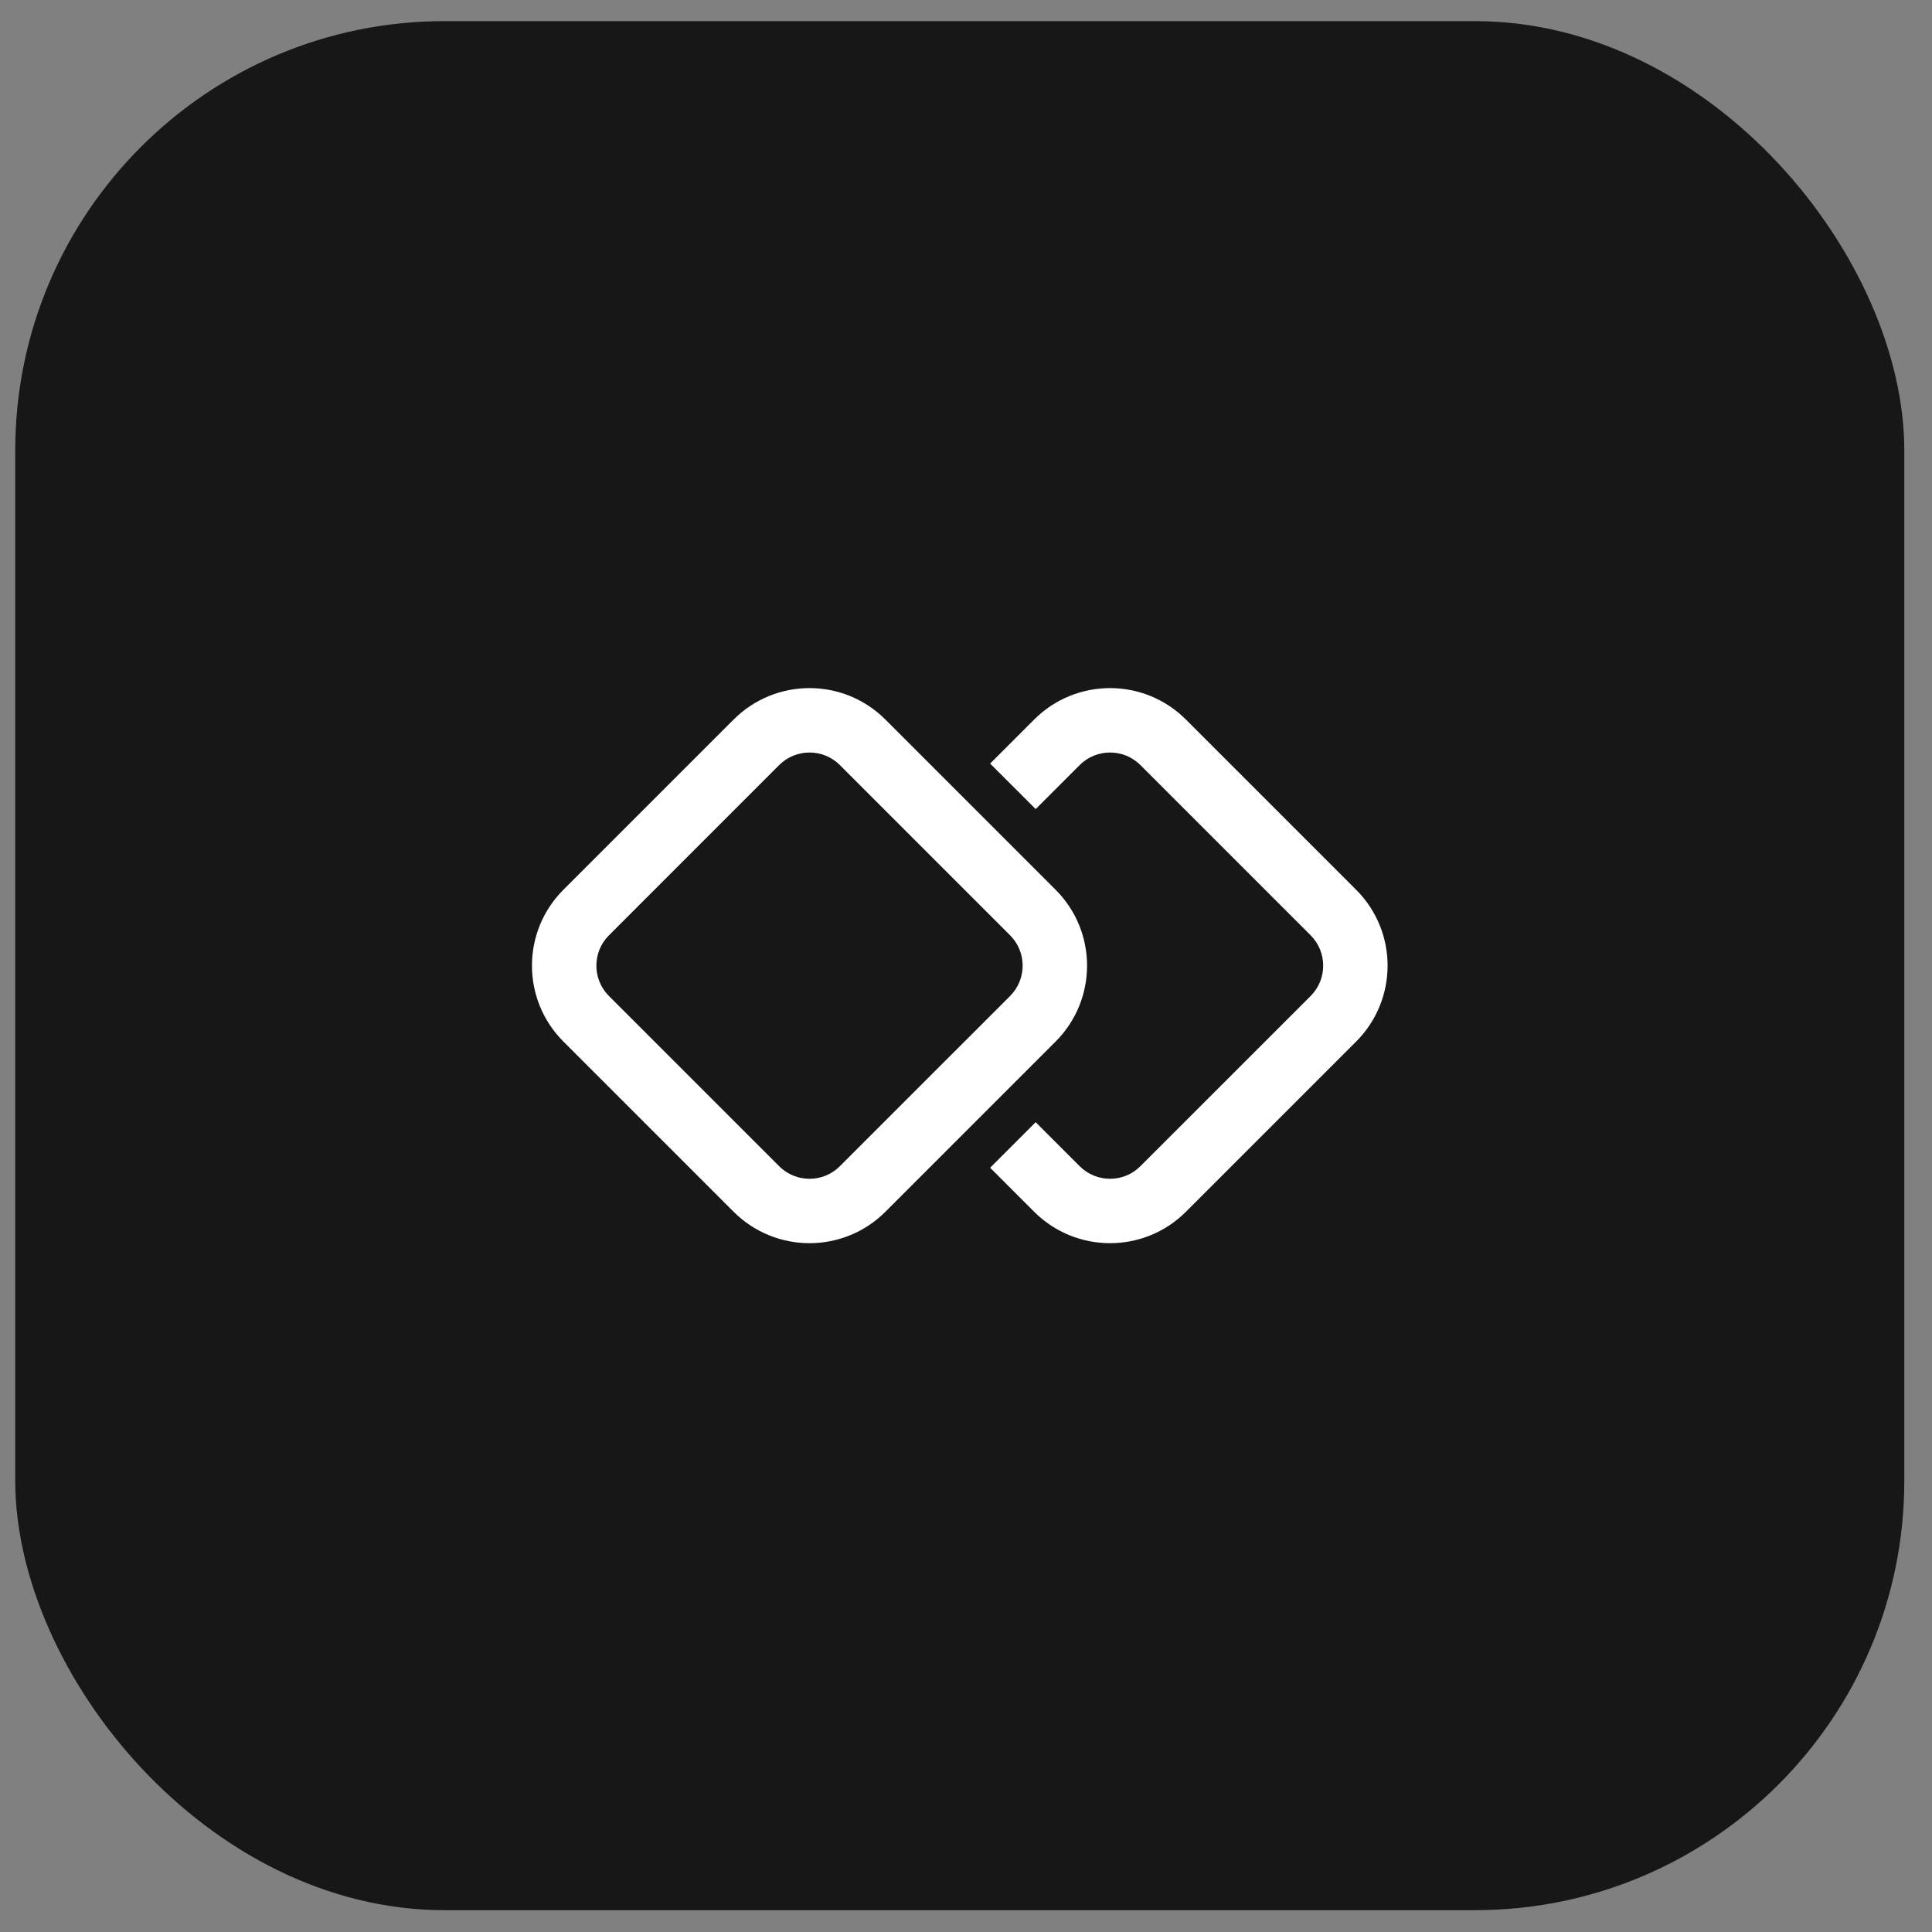
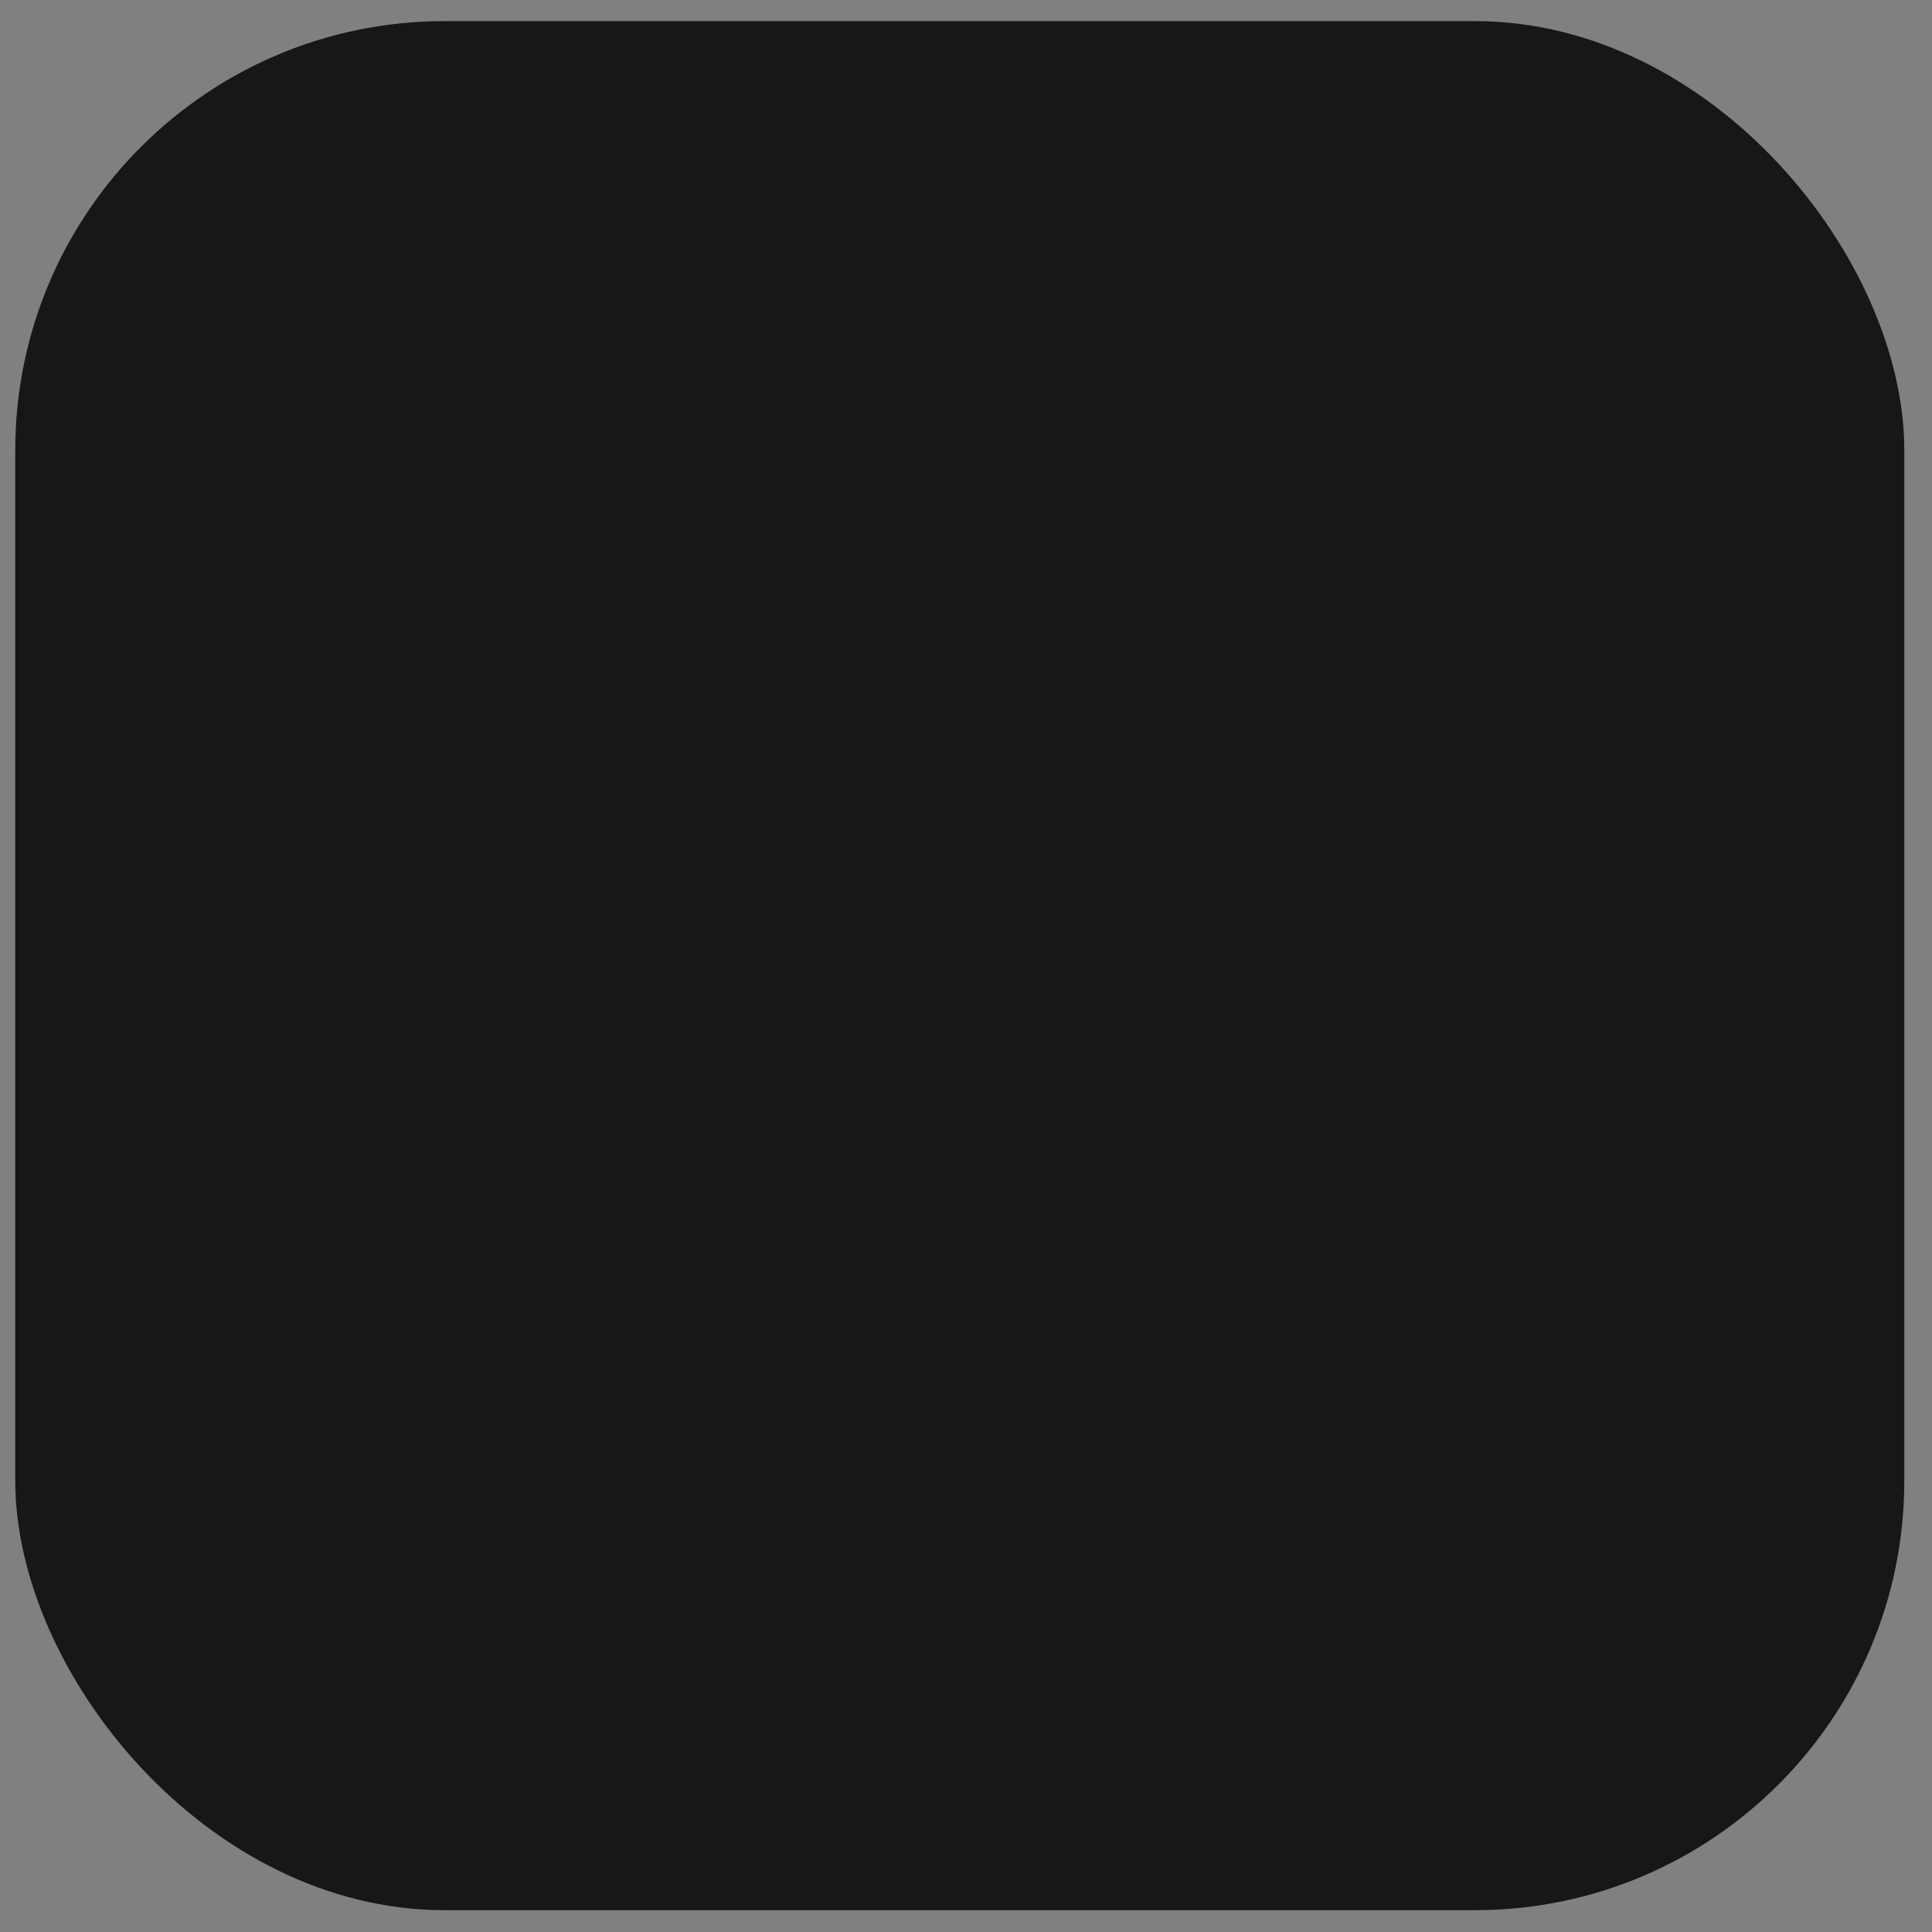
<svg xmlns="http://www.w3.org/2000/svg" width="45" height="45" viewBox="0 0 45 45" fill="none">
  <rect x="0" y="0" width="45" height="45" fill="#808080" stroke="none" />
  <rect x="0.355" y="0.492" width="44" height="44" rx="10" fill="#171717" />
-   <path d="M24.087 28.224L23.062 27.199L24.123 26.138L25.148 27.163C25.538 27.554 26.172 27.554 26.562 27.163L30.527 23.199C30.917 22.808 30.917 22.175 30.527 21.785L26.562 17.82C26.172 17.43 25.538 17.43 25.148 17.82L24.123 18.845L23.062 17.785L24.087 16.76C25.064 15.783 26.646 15.783 27.623 16.76L31.587 20.724C32.564 21.7 32.564 23.283 31.587 24.26L27.623 28.224C26.646 29.2 25.064 29.2 24.087 28.224ZM17.087 16.76L13.123 20.724C12.146 21.7 12.146 23.283 13.123 24.26L17.087 28.224C18.064 29.2 19.646 29.2 20.623 28.224L24.587 24.26C25.564 23.283 25.564 21.7 24.587 20.724L20.623 16.76C19.646 15.783 18.064 15.783 17.087 16.76ZM14.184 21.785L18.148 17.82C18.538 17.43 19.172 17.43 19.562 17.82L23.527 21.785C23.917 22.175 23.917 22.808 23.527 23.199L19.562 27.163C19.172 27.554 18.538 27.554 18.148 27.163L14.184 23.199C13.793 22.808 13.793 22.175 14.184 21.785Z" fill="white" />
</svg>